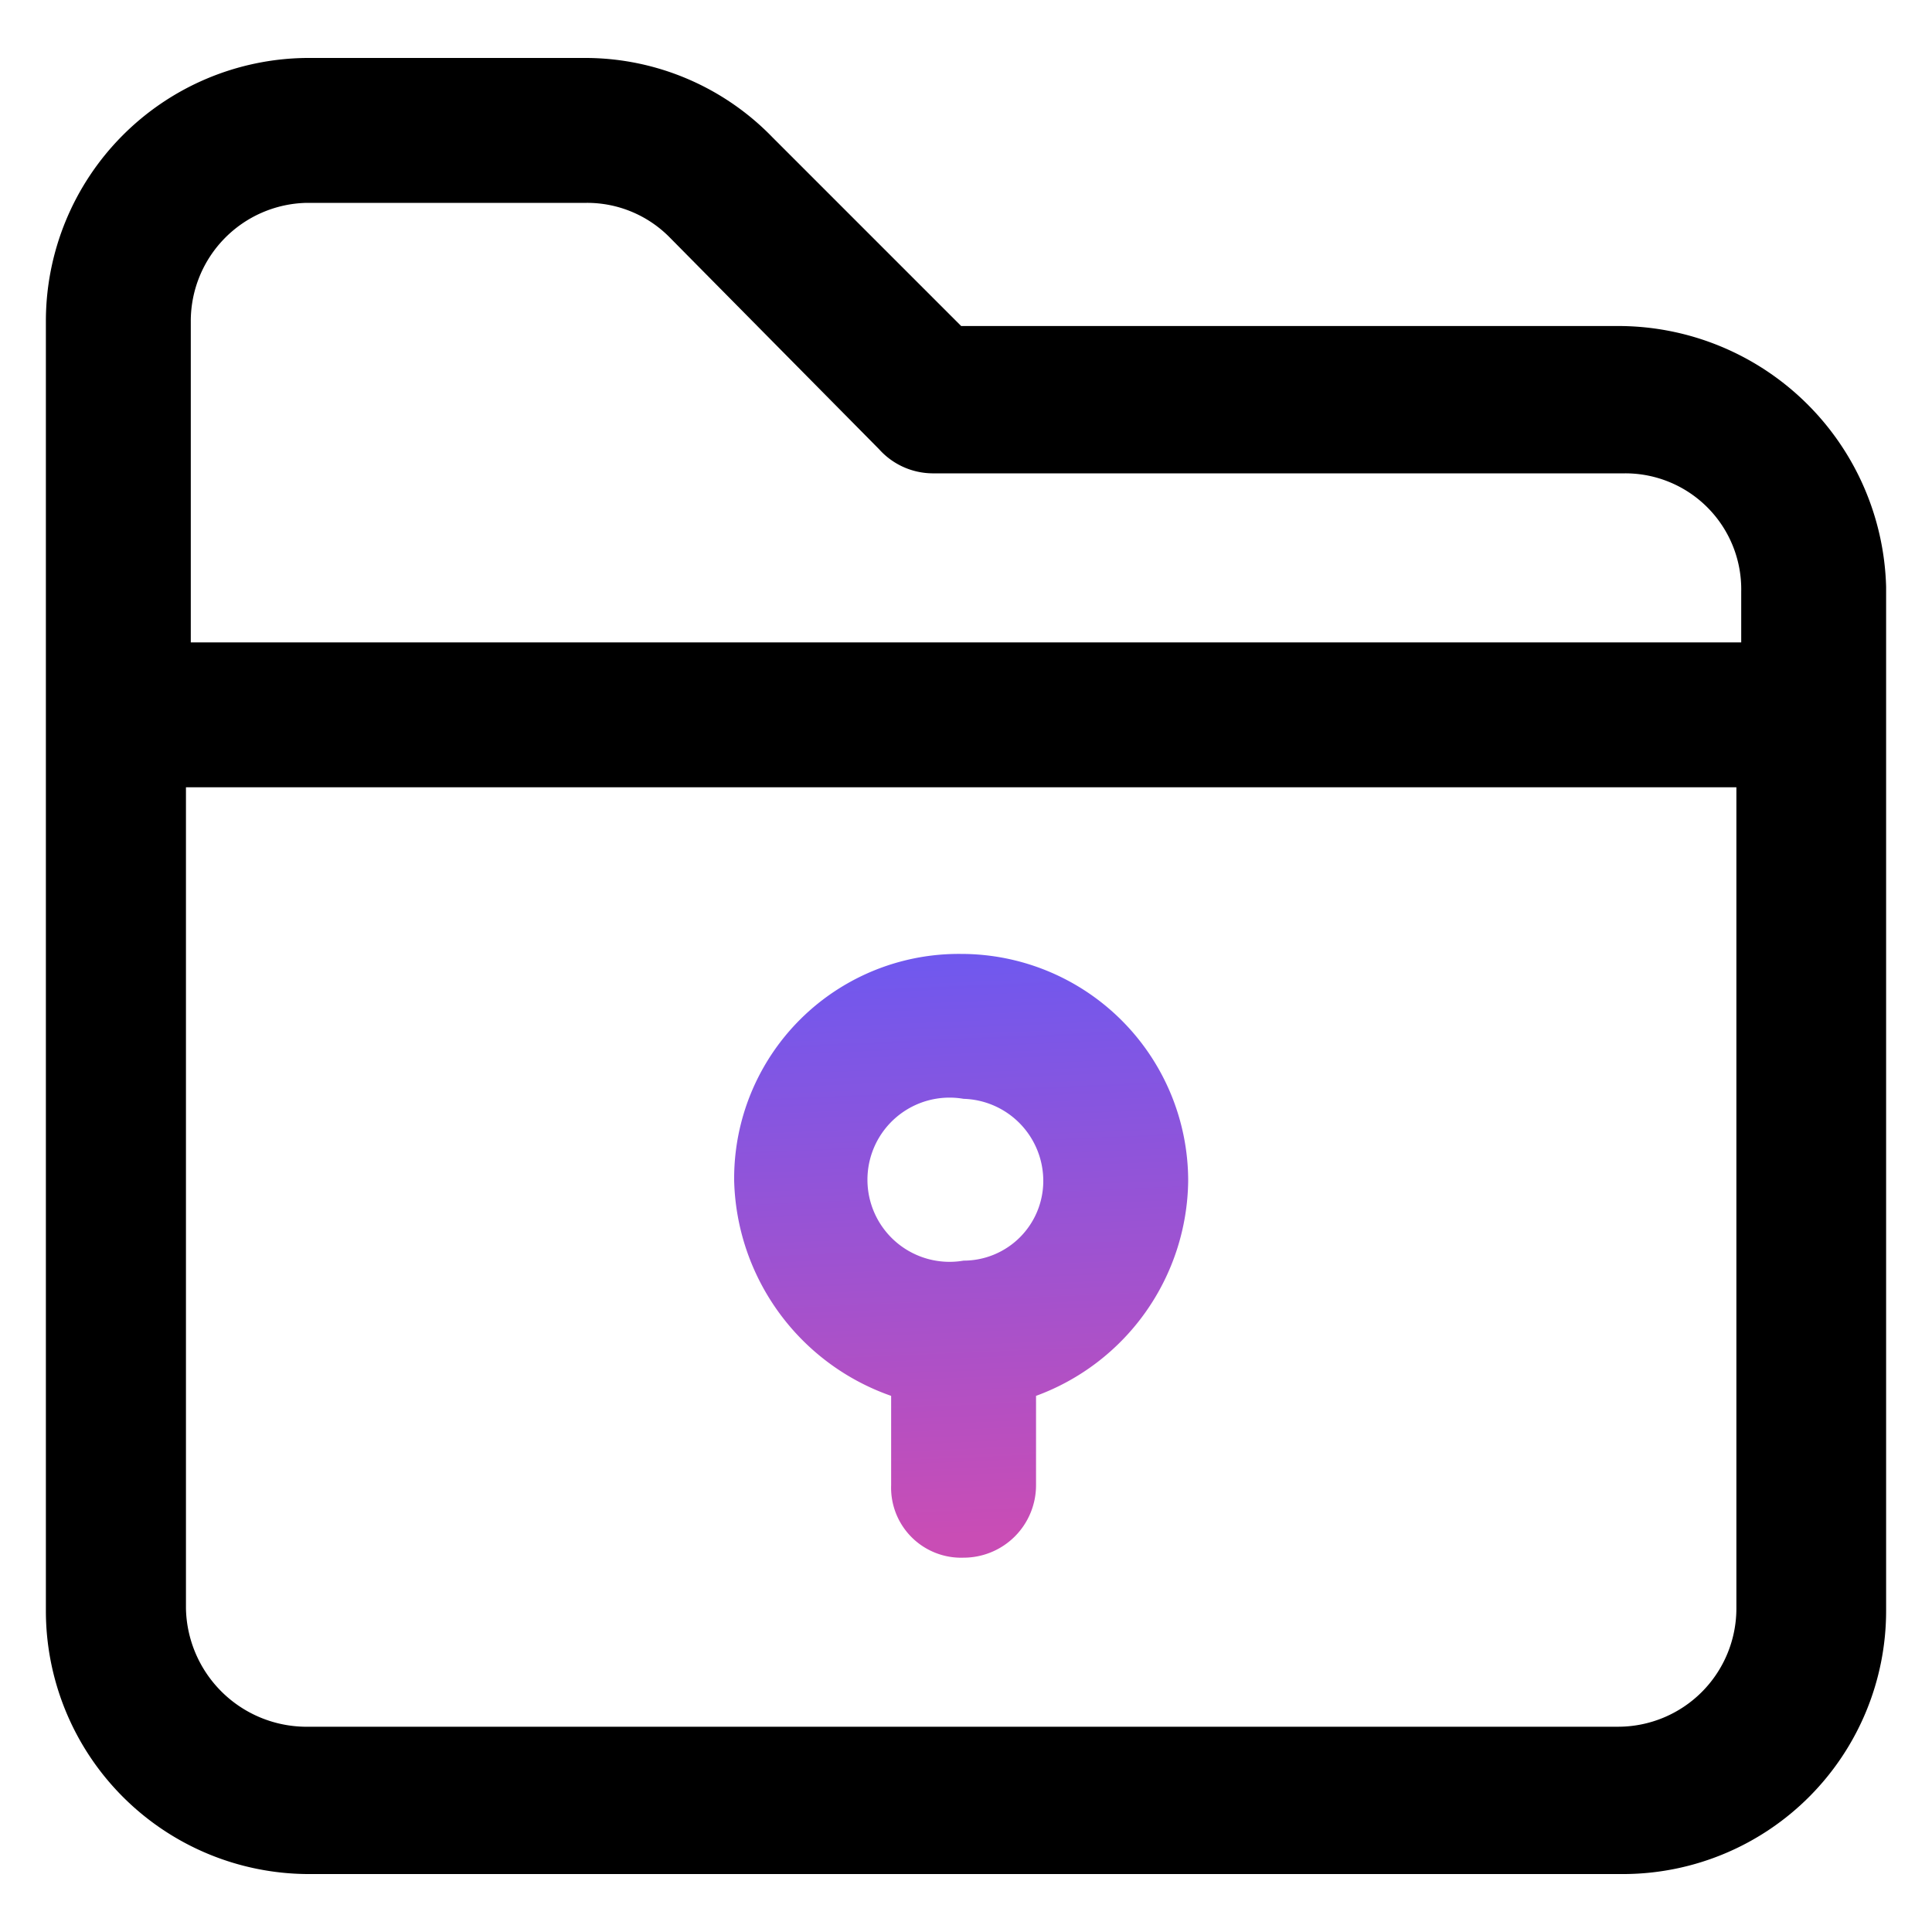
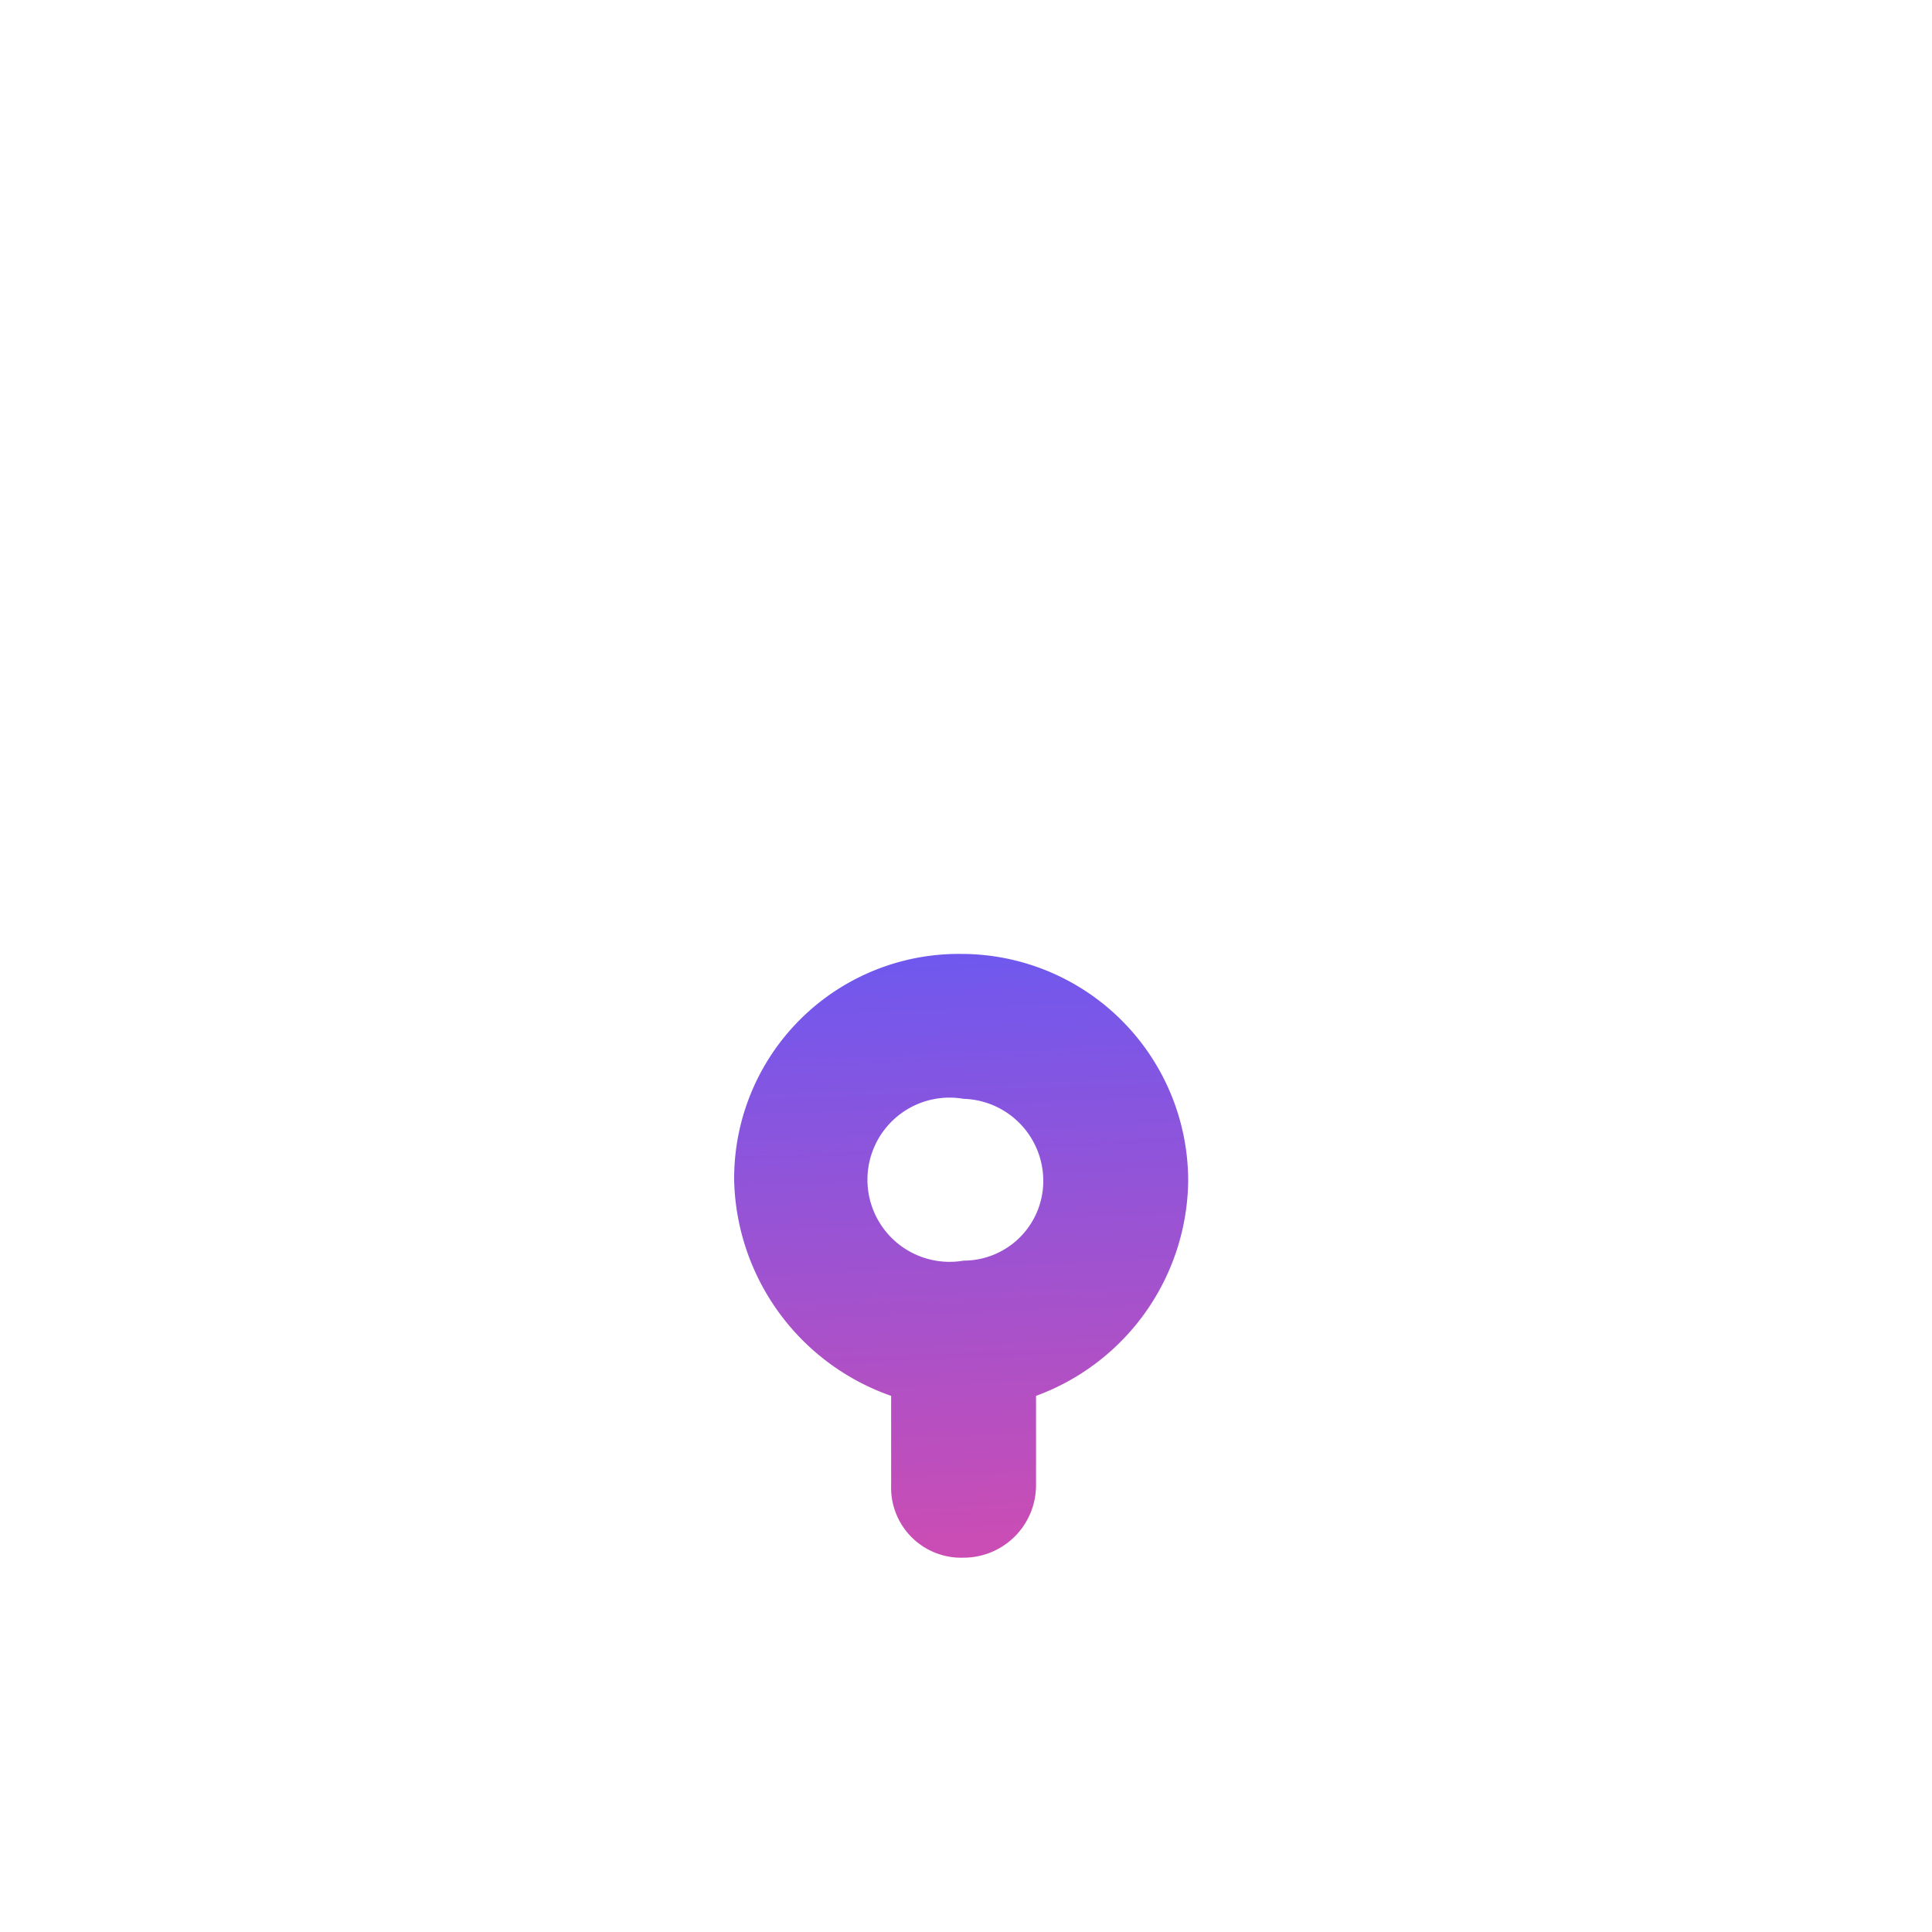
<svg xmlns="http://www.w3.org/2000/svg" viewBox="0 0 80 80">
  <defs>
    <linearGradient id="a" x1="39.38" y1="39.76" x2="40.4" y2="63.59" gradientUnits="userSpaceOnUse">
      <stop offset="0" stop-color="#7058ee" />
      <stop offset="1" stop-color="#c94db5" />
    </linearGradient>
  </defs>
-   <path d="M67.1,13.5H39.8L32,5.7a10.8,10.8,0,0,0-7.7-3.3H12.7A10.9,10.9,0,0,0,1.9,13.3V66.7A10.9,10.9,0,0,0,12.7,77.6H67.3A10.9,10.9,0,0,0,78.1,66.7V24.3A11.1,11.1,0,0,0,67.1,13.5ZM7.9,13.3a4.9,4.9,0,0,1,4.8-4.9H24.3a4.8,4.8,0,0,1,3.4,1.4l8.7,8.8a3,3,0,0,0,2.2,1H67.3a4.8,4.8,0,0,1,4.8,4.9v2.1H7.9Zm64,53.3A4.9,4.9,0,0,1,67,71.5H12.6a5,5,0,0,1-4.9-4.9v-34H71.9Z" />
  <path d="M36.9,57.8v3.7a2.9,2.9,0,0,0,3,3,3,3,0,0,0,3-3V57.8a9.6,9.6,0,0,0,6.3-8.9,9.4,9.4,0,0,0-9.4-9.4,9.3,9.3,0,0,0-9.4,9.4A9.7,9.7,0,0,0,36.9,57.8Zm3-12.3a3.4,3.4,0,0,1,3.3,3.4,3.3,3.3,0,0,1-3.3,3.3,3.4,3.4,0,1,1,0-6.7Z" style="fill:url(#a)" />
</svg>